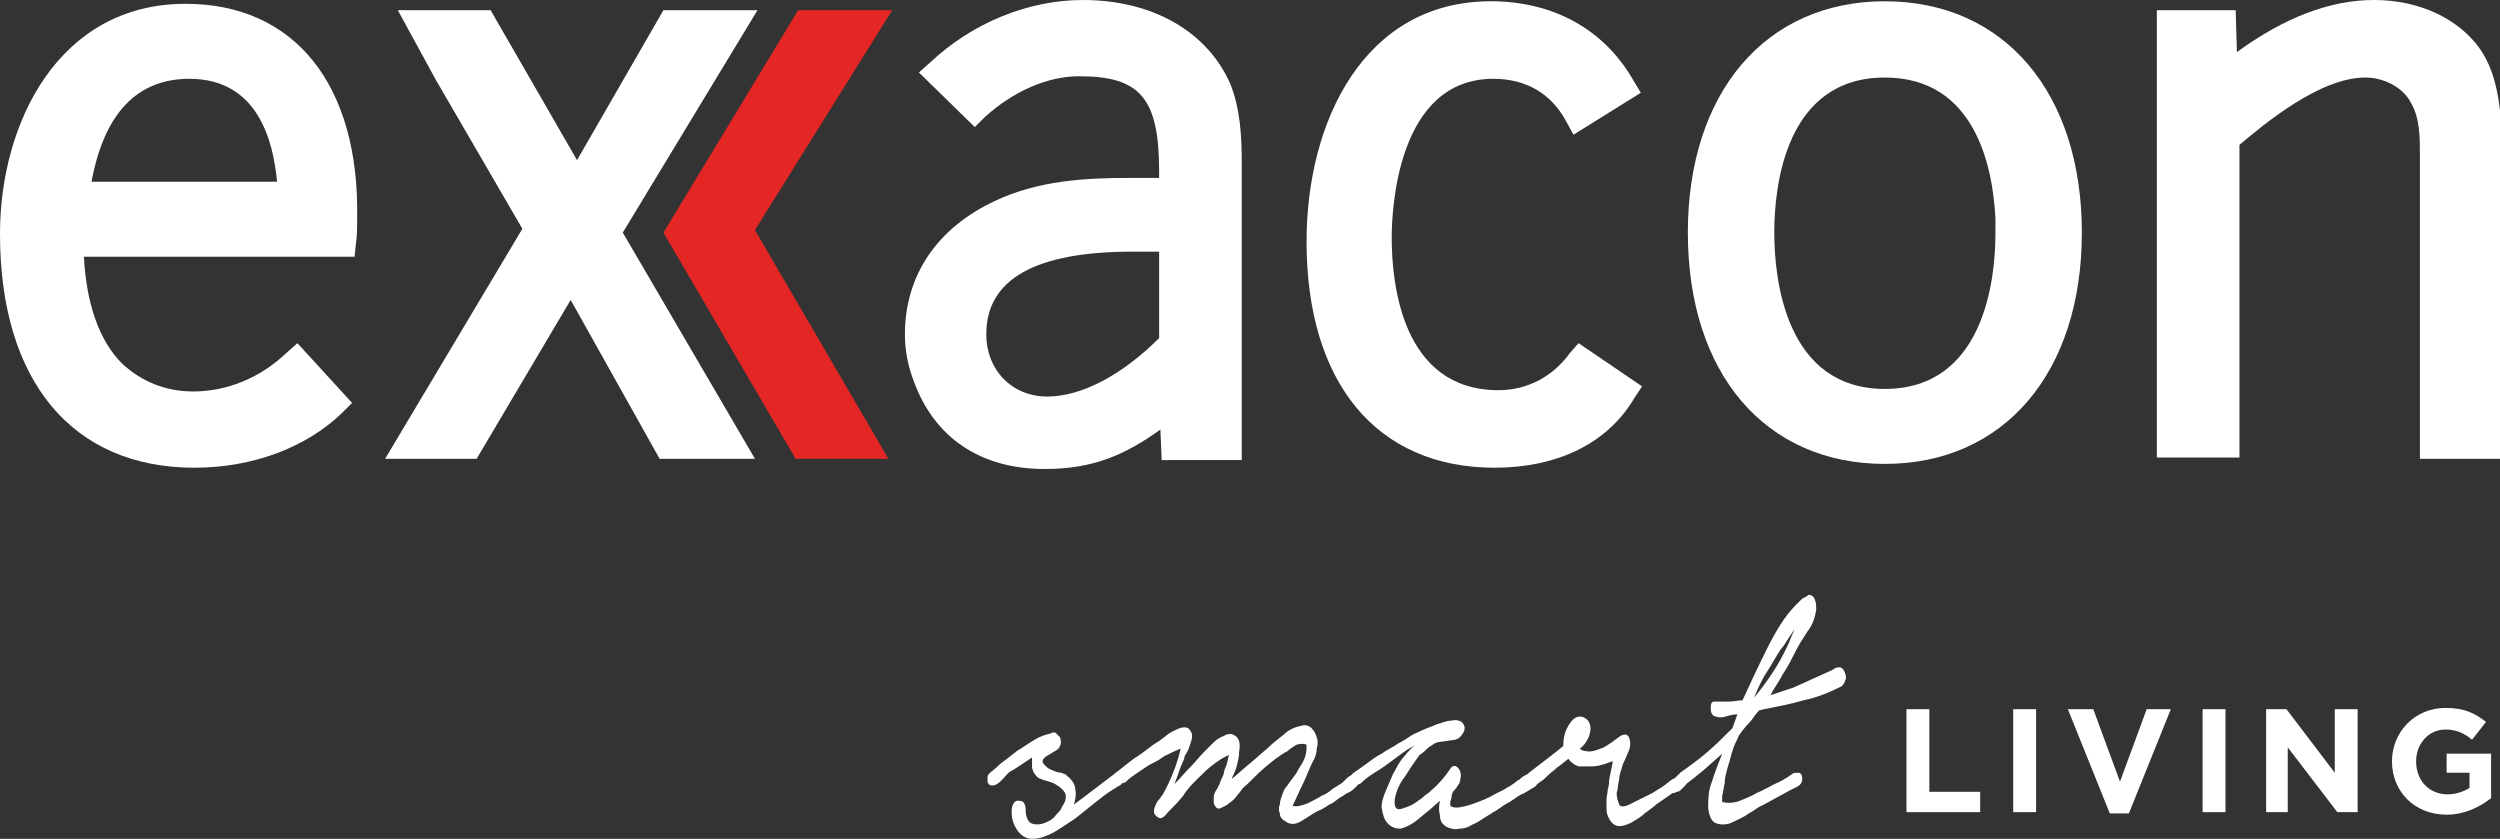
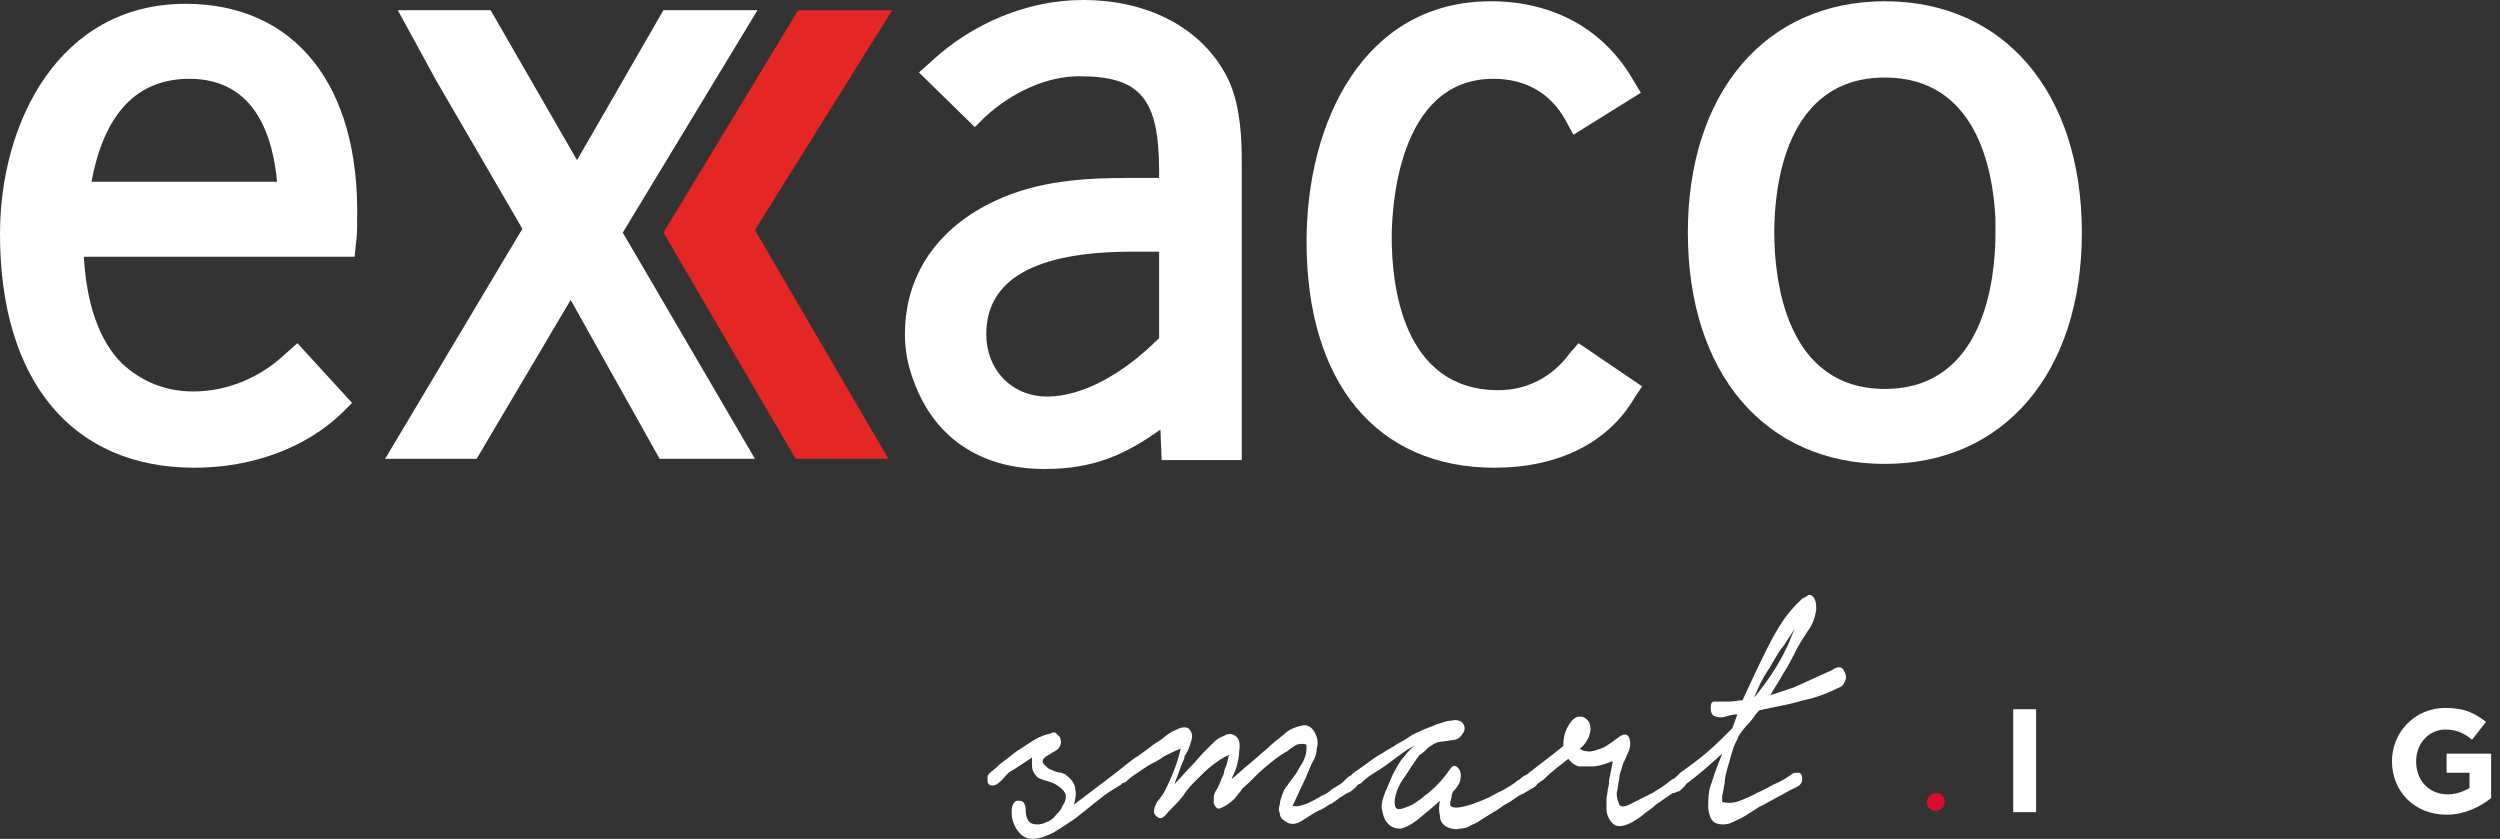
<svg xmlns="http://www.w3.org/2000/svg" version="1.0" id="Capa_1" x="0px" y="0px" viewBox="0 0 196.7 66" style="enable-background:new 0 0 196.7 66;" xml:space="preserve">
  <rect x="0" y="0" width="196.7" height="66" fill="#333333" stroke="none" />
  <style type="text/css">
	.st0{fill:#DB0C2B;}
	.st1{fill:#E42624;}
	.st2{fill:#FFFFFF;}
</style>
  <g>
    <g>
      <path class="st0" d="M152.4,62.4L152.4,62.4c-0.4,0-0.8,0.3-0.8,0.7s0.3,0.7,0.7,0.7h0c0.4,0,0.7-0.3,0.7-0.7    S152.8,62.4,152.4,62.4z" />
    </g>
  </g>
  <g>
    <polygon class="st1" points="62.8,0.8 52.2,18.3 62.6,36.1 69.9,36.1 59.4,18.1 70.2,0.8  " />
    <g>
      <path class="st2" d="M14.6,0.3C4.6,0.3,0,9.7,0,18.4C0,30,5.7,36.8,15.3,36.8c4.6,0,8.8-1.6,11.6-4.3l0.8-0.8l-4.3-4.7l-0.9,0.8    c-2,1.9-4.6,3-7.3,3c-2.2,0-4.1-0.8-5.6-2.2c-1.8-1.8-2.8-4.7-3-8.4h21.3l0.1-1c0.1-0.6,0.1-1.3,0.1-2C28.3,6.7,23.2,0.3,14.6,0.3     M7.2,14.3c1-5.4,3.6-8.1,7.7-8.1c5.4,0,6.6,4.9,6.9,8.1H7.2z" />
      <polygon class="st2" points="59.6,0.8 52.2,0.8 45.4,12.6 38.6,0.8 31.3,0.8 34.3,6.3 41.1,18 30.3,36.1 37.5,36.1 44.9,23.6     51.9,36.1 59.4,36.1 49,18.3   " />
      <path class="st2" d="M85.2,0c-4.3,0-8.7,1.8-12,4.9l-0.9,0.8l4.4,4.3l0.8-0.8C79.7,7.2,82.4,6,84.9,6c4.8,0,6.3,1.7,6.3,7.5V14    c-0.8,0-1.6,0-2.4,0c-3.4,0-7.1,0.2-10.5,1.8c-4.5,2.1-7.1,5.8-7.1,10.5c0,1.2,0.2,2.4,0.7,3.7c1.6,4.4,5.2,6.9,10.3,6.9    c3.8,0,6.3-1.1,9.1-3.1l0.1,2.4h6.3V12.8c0-2-0.1-4.2-0.9-6.2C95,2.5,90.7,0,85.2,0 M91.2,19.8v6.8c-2.9,2.9-6.1,4.6-8.8,4.6    c-2.8,0-4.8-2.1-4.8-4.9c0-4.3,3.8-6.5,11.5-6.5H91.2z" />
      <path class="st2" d="M123.5,27.8c-1.3,1.8-3.3,2.9-5.6,2.9c-7.6,0-8.4-8.4-8.4-12c0-2.1,0.4-12.5,8-12.5c2.5,0,4.5,1.1,5.7,3.3    l0.6,1.1l5.3-3.3l-0.6-1c-2.3-4-6.3-6.2-11.2-6.2c-10,0-14.5,9.5-14.5,18.9c0,11.1,5.5,17.8,14.8,17.8c4.9,0,8.9-1.9,11-5.5    l0.6-0.9l-5-3.4L123.5,27.8z" />
      <path class="st2" d="M148.3,0.1c-9.4,0-15.5,7.2-15.5,18.2c0,11.1,6.1,18.2,15.5,18.2c9.4,0,15.5-7.2,15.5-18.2    C163.8,7.3,157.7,0.1,148.3,0.1 M148.3,30.6c-7.8,0-8.7-8.6-8.7-12.3c0-3.7,0.9-12.2,8.7-12.2c7.1,0,8.5,7,8.7,11.1h0v1.2    C157,22,156.1,30.6,148.3,30.6" />
-       <path class="st2" d="M194.7,3.3C192.9,1.2,190,0,186.8,0c-3.5,0-7.1,1.4-10.8,4.1l-0.1-3.3h-6.2v35.2h6.5V11.4    c1.9-1.6,6.3-5.3,9.9-5.3c1.5,0,3,0.8,3.6,2c0.7,1.2,0.7,2.7,0.7,4.2v23.8h6.5V11C196.7,8.2,196.5,5.4,194.7,3.3" />
      <path class="st2" d="M77.9,60.8c0.1-0.1,0.4-0.3,0.8-0.7c0.4-0.3,0.8-0.6,1.3-1c0.5-0.3,0.9-0.6,1.4-0.9c0.5-0.3,0.9-0.4,1.3-0.5    c0.1-0.1,0.3-0.1,0.4,0c0.1,0.1,0.2,0.2,0.3,0.3c0.1,0.3,0.1,0.5,0,0.7c-0.1,0.2-0.2,0.3-0.4,0.4c-0.2,0.1-0.3,0.2-0.5,0.3    c-0.2,0.1-0.3,0.2-0.4,0.3c-0.1,0.2-0.1,0.3,0.1,0.5c0.2,0.2,0.3,0.3,0.6,0.4c0.2,0.1,0.5,0.2,0.7,0.2c0.2,0.1,0.4,0.1,0.4,0.2    c0.4,0.3,0.7,0.7,0.7,1.1c0.1,0.4,0,0.8-0.1,1.2l0.8-0.6l2.5-1.9c0.1-0.1,0.3-0.1,0.4,0c0.1,0.1,0.2,0.3,0.2,0.5    c0,0.2-0.1,0.4-0.3,0.5c-0.2,0.1-0.3,0.2-0.5,0.3c-0.5,0.3-1,0.7-1.5,1.1c-0.5,0.4-1,0.8-1.5,1.2c-0.6,0.4-1.2,0.8-1.7,1.1    c-0.6,0.3-1.1,0.5-1.7,0.5c-0.4,0-0.8-0.2-1.1-0.6c-0.3-0.4-0.5-0.9-0.5-1.4c0-0.3,0-0.5,0.1-0.7c0.1-0.2,0.2-0.3,0.4-0.3    c0.1,0,0.3,0,0.4,0.1c0.1,0.1,0.2,0.3,0.2,0.6c0,0.6,0.2,1,0.5,1.1c0.3,0.1,0.7,0.1,1.1-0.1c0.3-0.1,0.6-0.3,0.8-0.6    c0.2-0.2,0.4-0.4,0.5-0.7c0.3-0.4,0.3-0.8,0.2-1c-0.1-0.2-0.3-0.4-0.6-0.6c-0.3-0.2-0.6-0.3-1-0.4c-0.3-0.1-0.6-0.2-0.7-0.4    c-0.2-0.2-0.3-0.5-0.3-0.7c0-0.2,0-0.5,0-0.7c-0.3,0.2-0.6,0.4-0.9,0.6c-0.3,0.2-0.6,0.4-0.8,0.5c-0.2,0.1-0.4,0.4-0.7,0.7    c-0.3,0.3-0.5,0.4-0.7,0.4c-0.1,0-0.2,0-0.3-0.1c-0.1-0.1-0.1-0.2-0.1-0.3c0-0.1,0-0.2,0-0.3C77.7,61,77.8,60.9,77.9,60.8" />
      <path class="st2" d="M87.8,60.8c0.5-0.4,1-0.8,1.4-1.1c0.5-0.3,1-0.7,1.4-1c0.1-0.1,0.3-0.2,0.6-0.4c0.3-0.2,0.5-0.4,0.8-0.6    c0.3-0.2,0.6-0.3,0.8-0.4c0.3-0.1,0.5-0.1,0.7,0c0.2,0.2,0.3,0.4,0.3,0.6c0,0.2-0.1,0.5-0.2,0.8c-0.1,0.3-0.2,0.5-0.4,0.8    C93.2,59.8,93,60,93,60.1c-0.1,0.2-0.2,0.5-0.3,0.8c-0.1,0.3-0.2,0.5-0.3,0.8c0.5-0.5,0.9-1,1.3-1.4c0.4-0.4,0.7-0.8,1-1.1    c0.3-0.3,0.6-0.6,0.8-0.8s0.5-0.4,0.8-0.5c0.3-0.2,0.6-0.2,0.9,0c0.3,0.2,0.4,0.6,0.3,1.2c0,0.4-0.1,0.8-0.2,1.2S97,61,96.9,61.3    c0.5-0.4,0.9-0.8,1.4-1.2c0.5-0.4,0.9-0.8,1.4-1.2c0.4-0.4,0.8-0.7,1.3-1.1c0.4-0.4,0.9-0.6,1.4-0.7c0.3-0.1,0.6,0,0.8,0.2    c0.2,0.2,0.3,0.4,0.4,0.7c0.1,0.3,0.1,0.6,0,0.9c0,0.3-0.1,0.7-0.3,1c-0.3,0.6-0.5,1.2-0.8,1.8c-0.3,0.6-0.5,1.1-0.8,1.7    c0.3,0.1,0.7,0,1.2-0.2c0.4-0.2,0.8-0.4,1.1-0.6c0.3-0.1,0.6-0.3,0.8-0.5c0.3-0.2,0.5-0.3,0.8-0.5c0.1-0.1,0.2-0.2,0.3-0.3    c0.1-0.1,0.2-0.2,0.4-0.3c0.1-0.1,0.3-0.2,0.4-0.2c0.1,0,0.2,0,0.3,0c0.2,0.1,0.3,0.3,0.2,0.5c-0.1,0.2-0.3,0.4-0.5,0.6    c-0.2,0.2-0.4,0.4-0.7,0.5c-0.2,0.1-0.4,0.3-0.5,0.3c-0.3,0.2-0.6,0.5-0.9,0.6c-0.3,0.2-0.6,0.4-0.9,0.5c-0.4,0.2-0.8,0.5-1.3,0.8    c-0.5,0.3-0.9,0.3-1.3,0c-0.2-0.1-0.4-0.3-0.4-0.6c-0.1-0.2-0.1-0.5,0-0.7c0-0.3,0.1-0.5,0.2-0.8c0.1-0.3,0.2-0.5,0.4-0.7    c0.1-0.2,0.3-0.4,0.5-0.7c0.2-0.2,0.3-0.5,0.5-0.8c0.2-0.3,0.3-0.5,0.4-0.8c0.1-0.3,0.1-0.6,0.1-0.9c-0.2-0.1-0.5-0.1-0.8,0    c-0.3,0.2-0.5,0.3-0.7,0.5c-0.6,0.3-1.2,0.8-1.8,1.3c-0.6,0.5-1.1,1.1-1.7,1.6c-0.1,0.1-0.2,0.3-0.4,0.5c-0.2,0.3-0.4,0.5-0.7,0.7    c-0.2,0.2-0.5,0.3-0.7,0.4c-0.2,0.1-0.4-0.1-0.5-0.4c0-0.1,0-0.3,0-0.5s0.1-0.4,0.3-0.7c0.1-0.2,0.2-0.4,0.3-0.7    c0.1-0.2,0.2-0.4,0.2-0.5c0-0.1,0.1-0.4,0.2-0.6c0.1-0.3,0.1-0.5,0.2-0.8c-0.5,0.2-0.9,0.5-1.3,0.8c-0.4,0.3-0.8,0.7-1.2,1.1    c-0.4,0.4-0.8,0.8-1.1,1.3c-0.4,0.5-0.8,0.9-1.2,1.3c-0.1,0.1-0.2,0.3-0.4,0.4c-0.1,0.1-0.3,0.1-0.4,0c-0.2-0.1-0.3-0.3-0.3-0.4    c0-0.2,0-0.3,0.1-0.5c0.1-0.2,0.1-0.3,0.3-0.5c0.1-0.1,0.2-0.3,0.3-0.4c0.6-1.1,1.1-2.3,1.4-3.6c-0.5,0.2-0.9,0.4-1.3,0.6    c-0.4,0.3-0.8,0.5-1.2,0.7c-0.3,0.2-0.6,0.4-0.9,0.6c-0.3,0.2-0.6,0.4-0.9,0.7c-0.1,0.1-0.2,0.1-0.3,0.1c-0.1,0-0.2-0.1-0.2-0.2    c0-0.1-0.1-0.2,0-0.4C87.6,61,87.7,60.9,87.8,60.8" />
      <path class="st2" d="M106.5,60.8c0.3-0.2,0.6-0.4,1-0.7c0.4-0.3,0.8-0.6,1.2-0.8c0.4-0.3,0.9-0.5,1.3-0.8c0.4-0.2,0.7-0.4,1-0.6    c0.1-0.1,0.4-0.2,0.8-0.4c0.4-0.2,0.8-0.3,1.2-0.5c0.4-0.1,0.8-0.3,1.2-0.3c0.4-0.1,0.6,0,0.8,0.1c0.3,0.3,0.3,0.6,0.1,0.9    c-0.2,0.3-0.3,0.4-0.6,0.5l-1.4,0.2c-0.3,0.1-0.5,0.3-0.7,0.4c-0.2,0.2-0.4,0.4-0.7,0.6c-0.1,0.1-0.3,0.4-0.5,0.7    c-0.3,0.4-0.5,0.8-0.8,1.2c-0.3,0.4-0.5,0.9-0.6,1.3c-0.1,0.4-0.1,0.7,0,0.9c0.1,0.2,0.3,0.2,0.6,0.1c0.3-0.1,0.6-0.2,0.9-0.4    s0.6-0.4,0.8-0.6c0.3-0.2,0.4-0.3,0.5-0.4c0.6-0.5,1.1-1.1,1.5-1.7c0.2-0.3,0.4-0.3,0.6-0.1c0.2,0.2,0.3,0.5,0.2,0.9    c0,0.2-0.1,0.4-0.2,0.5c-0.1,0.2-0.2,0.3-0.3,0.4c-0.1,0.1-0.2,0.3-0.2,0.6c-0.1,0.2-0.1,0.4-0.1,0.5c0,0.1,0.1,0.2,0.2,0.2    c0.3,0.1,0.7,0,1.1-0.1c0.4-0.1,0.9-0.3,1.4-0.5c0.5-0.2,0.9-0.5,1.4-0.7c0.5-0.3,0.9-0.5,1.2-0.8c0.1,0,0.2-0.1,0.3-0.2    c0.1-0.1,0.3-0.2,0.5-0.3c0.2-0.1,0.3-0.1,0.5-0.1c0.1,0,0.3,0.1,0.3,0.3c0.1,0.2,0.1,0.3,0,0.5c-0.1,0.2-0.2,0.3-0.4,0.4    c-0.2,0.1-0.3,0.2-0.5,0.3c-0.2,0.1-0.3,0.2-0.4,0.2c-0.4,0.2-0.7,0.5-1.1,0.7c-0.4,0.2-0.7,0.5-1.1,0.7c-0.3,0.2-0.5,0.3-0.8,0.5    c-0.3,0.2-0.6,0.4-0.9,0.5c-0.3,0.2-0.6,0.3-1,0.3c-0.3,0.1-0.6,0-0.9-0.1c-0.4-0.2-0.6-0.5-0.6-0.9c-0.1-0.4-0.1-0.8,0-1.2    l-0.8,0.7c-0.4,0.3-0.7,0.6-1.1,0.9c-0.4,0.3-0.8,0.5-1.2,0.6c-0.4,0-0.7-0.1-1-0.4c-0.3-0.3-0.4-0.7-0.5-1.3    c0-0.3,0.1-0.7,0.3-1.2c0.2-0.5,0.4-0.9,0.6-1.4c0.3-0.5,0.5-1,0.9-1.4c0.3-0.4,0.6-0.7,0.9-0.9c-0.1,0.1-0.4,0.2-0.7,0.4    c-0.3,0.2-0.7,0.5-1.1,0.8c-0.4,0.3-0.8,0.6-1.3,0.9c-0.5,0.3-0.9,0.6-1.2,0.9c-0.1,0.1-0.2,0.1-0.3,0.1c-0.1,0-0.2-0.1-0.2-0.2    c-0.1-0.1-0.1-0.2-0.1-0.4C106.3,61,106.4,60.9,106.5,60.8" />
      <path class="st2" d="M120.3,60.8c0.4-0.3,0.9-0.7,1.3-1c0.4-0.3,0.9-0.7,1.4-1.1c0-0.6,0.1-1.1,0.4-1.6c0.3-0.5,0.6-0.8,1.1-0.7    c0.3,0.1,0.5,0.3,0.6,0.6c0.1,0.4,0,0.7-0.1,1c-0.2,0.4-0.4,0.7-0.7,0.9c0.1,0.1,0.3,0.2,0.5,0.2c0.4,0.1,0.9-0.1,1.4-0.3    c0.5-0.3,0.9-0.6,1.3-0.9c0.4-0.2,0.6-0.1,0.7,0.2c0.1,0.3,0.1,0.7-0.1,1.1c-0.1,0.2-0.2,0.5-0.4,0.9c-0.1,0.4-0.3,0.8-0.3,1.2    c-0.1,0.4-0.1,0.8-0.2,1.1c0,0.4,0.1,0.6,0.2,0.9c0.1,0.2,0.4,0.2,0.8,0c0.4-0.2,1-0.5,1.8-0.9c0.3-0.2,0.5-0.3,0.8-0.5    s0.5-0.4,0.8-0.6c0.1,0,0.2-0.1,0.3-0.2c0.1-0.1,0.2-0.2,0.4-0.2c0.1,0,0.2,0,0.3,0c0.1,0,0.1,0.2,0.1,0.5c0,0.1,0,0.3-0.1,0.4    c-0.1,0.1-0.2,0.2-0.3,0.3c-0.1,0.1-0.2,0.2-0.4,0.2c-0.1,0.1-0.2,0.1-0.3,0.1l-1.3,0.9c-0.2,0.2-0.5,0.4-0.9,0.7    c-0.3,0.3-0.7,0.5-1,0.7c-0.4,0.2-0.7,0.3-1,0.3c-0.3,0-0.6-0.2-0.8-0.6c-0.1-0.2-0.2-0.4-0.2-0.7c0-0.3,0-0.5,0-0.8    c0-0.3,0.1-0.5,0.1-0.8c0.1-0.3,0.1-0.5,0.1-0.7l0.3-1.5c-0.1,0-0.3,0.1-0.6,0.2c-0.3,0.1-0.7,0.2-1,0.2c-0.4,0-0.7,0-1.1,0    c-0.3-0.1-0.6-0.3-0.8-0.6c-0.4,0.3-0.6,0.5-0.9,0.7c-0.2,0.2-0.5,0.4-0.7,0.6c-0.2,0.2-0.4,0.4-0.6,0.5c-0.1,0.1-0.3,0.2-0.4,0.3    c-0.2,0.2-0.3,0.2-0.4,0.1c-0.1-0.1-0.2-0.3-0.2-0.5S120.2,60.9,120.3,60.8" />
      <path class="st2" d="M134.9,55.2c0.4,0,0.8,0,1.1,0c0.4,0,0.8-0.1,1.1-0.1c0.6-1.3,1.2-2.6,1.9-4c0.7-1.4,1.4-2.6,2.3-3.5    c0.2-0.2,0.3-0.3,0.5-0.5c0.2-0.1,0.4-0.2,0.5-0.3c0.2,0,0.4,0.1,0.5,0.4c0.1,0.2,0.1,0.5,0.1,0.8c-0.1,0.6-0.3,1.2-0.7,1.7    c-0.4,0.6-0.7,1.1-0.9,1.5c-0.3,0.6-0.6,1.2-1,1.8c-0.3,0.6-0.7,1.1-1,1.7l1.8-0.6l3.1-1.4c0.1-0.1,0.3-0.2,0.5-0.2    c0.2,0,0.3,0.1,0.4,0.3c0.1,0.2,0.2,0.5,0.1,0.7c-0.1,0.3-0.2,0.4-0.3,0.5c-1,0.5-2,0.9-3,1.1c-1,0.3-2.1,0.5-3.1,0.7l-0.4,0.1    c-0.3,0.3-0.5,0.7-0.8,1c-0.3,0.3-0.6,0.7-0.8,1c-0.1,0.3-0.3,0.6-0.4,0.9c-0.1,0.3-0.2,0.6-0.3,1c0,0.1-0.1,0.3-0.2,0.7    c-0.1,0.4-0.2,0.7-0.2,1.1c-0.1,0.4-0.1,0.7-0.2,1c0,0.3,0,0.5,0,0.5c0.4,0.1,0.9,0.1,1.4-0.1c0.5-0.2,1-0.4,1.3-0.6    c0.5-0.2,1-0.5,1.4-0.7c0.5-0.2,1-0.5,1.4-0.8c0.1-0.1,0.3-0.1,0.5-0.1s0.3,0.2,0.3,0.5c0,0.3-0.2,0.5-0.4,0.6    c-0.2,0.1-0.4,0.2-0.6,0.3l-2.2,1.2c-0.3,0.1-0.6,0.4-1,0.6c-0.4,0.3-0.9,0.5-1.3,0.7c-0.4,0.2-0.9,0.2-1.2,0.1    c-0.4-0.1-0.6-0.5-0.7-1.2c0-0.7,0-1.4,0.3-2.1c0.2-0.7,0.5-1.4,0.8-2.2c-1,0.9-2,1.8-3,2.5c-0.1,0.1-0.2,0.1-0.3,0    c-0.1-0.1-0.1-0.2-0.2-0.3c0-0.1,0-0.2,0-0.4c0-0.1,0.1-0.2,0.2-0.3c0.7-0.5,1.4-1,2.1-1.6c0.7-0.6,1.3-1.2,2-1.9l0.4-1.1    c-0.3,0-0.7,0.1-1,0.2c-0.4,0.1-0.7,0-0.9-0.1c-0.2-0.2-0.2-0.4-0.2-0.6C134.6,55.3,134.7,55.2,134.9,55.2 M140.6,50.9    c0.1-0.2,0.2-0.4,0.3-0.7c0.1-0.2,0.2-0.5,0.3-0.7c-0.2,0.3-0.4,0.6-0.6,0.9c-0.2,0.3-0.3,0.5-0.5,0.7c-0.4,0.6-0.7,1.2-1.1,1.8    c-0.4,0.6-0.7,1.3-1,2C139,53.7,139.9,52.4,140.6,50.9" />
-       <polygon class="st2" points="150,63.9 150,55.8 151.8,55.8 151.8,62.3 155.8,62.3 155.8,63.9   " />
      <rect x="158.4" y="55.8" class="st2" width="1.8" height="8.1" />
-       <polygon class="st2" points="167.5,64 166,64 162.7,55.8 164.7,55.8 166.8,61.5 168.9,55.8 170.8,55.8   " />
-       <rect x="173.3" y="55.8" class="st2" width="1.8" height="8.1" />
-       <polygon class="st2" points="183.9,63.9 180,58.8 180,63.9 178.3,63.9 178.3,55.8 179.9,55.8 183.7,60.8 183.7,55.8 185.5,55.8     185.5,63.9   " />
      <path class="st2" d="M192.5,64.1c-2.5,0-4.3-1.8-4.3-4.2v0c0-2.3,1.8-4.2,4.2-4.2c1.5,0,2.3,0.4,3.2,1.1l-1.1,1.4    c-0.6-0.5-1.2-0.8-2.1-0.8c-1.3,0-2.3,1.1-2.3,2.5v0c0,1.5,1,2.6,2.5,2.6c0.6,0,1.2-0.2,1.7-0.5v-1.2h-1.8v-1.5h3.5v3.5    C195.1,63.5,193.9,64.1,192.5,64.1" />
    </g>
  </g>
</svg>